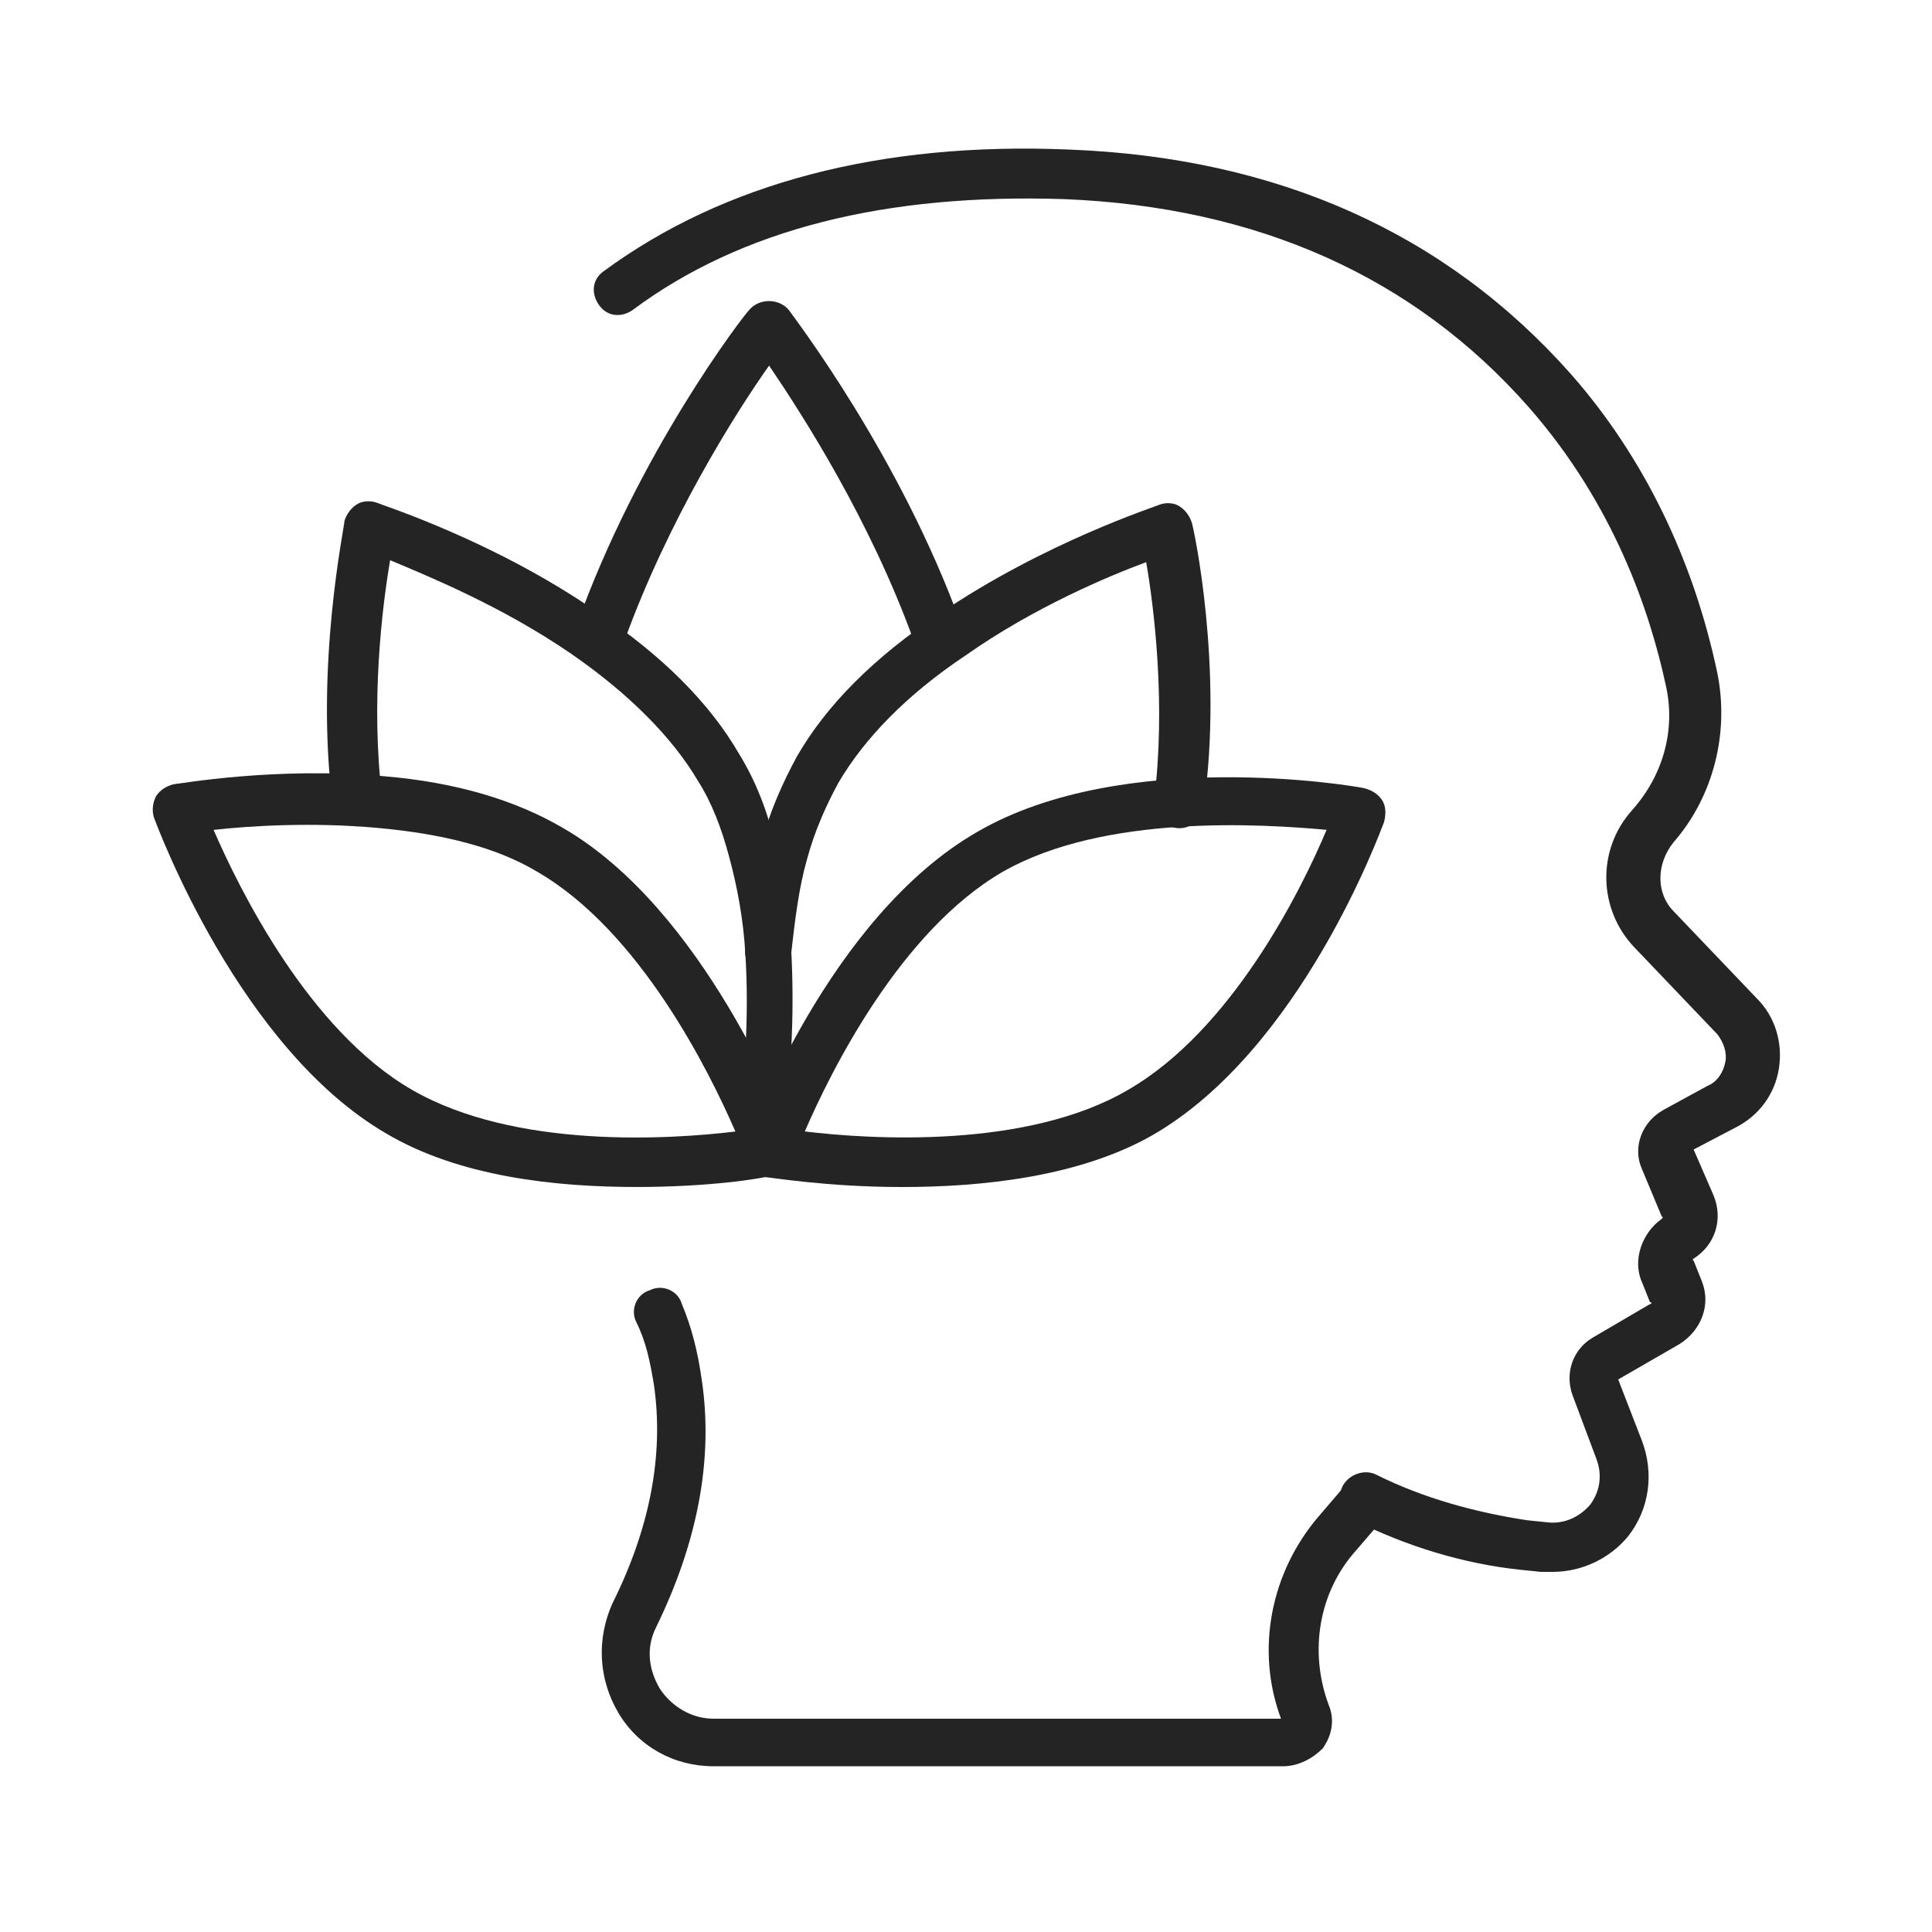
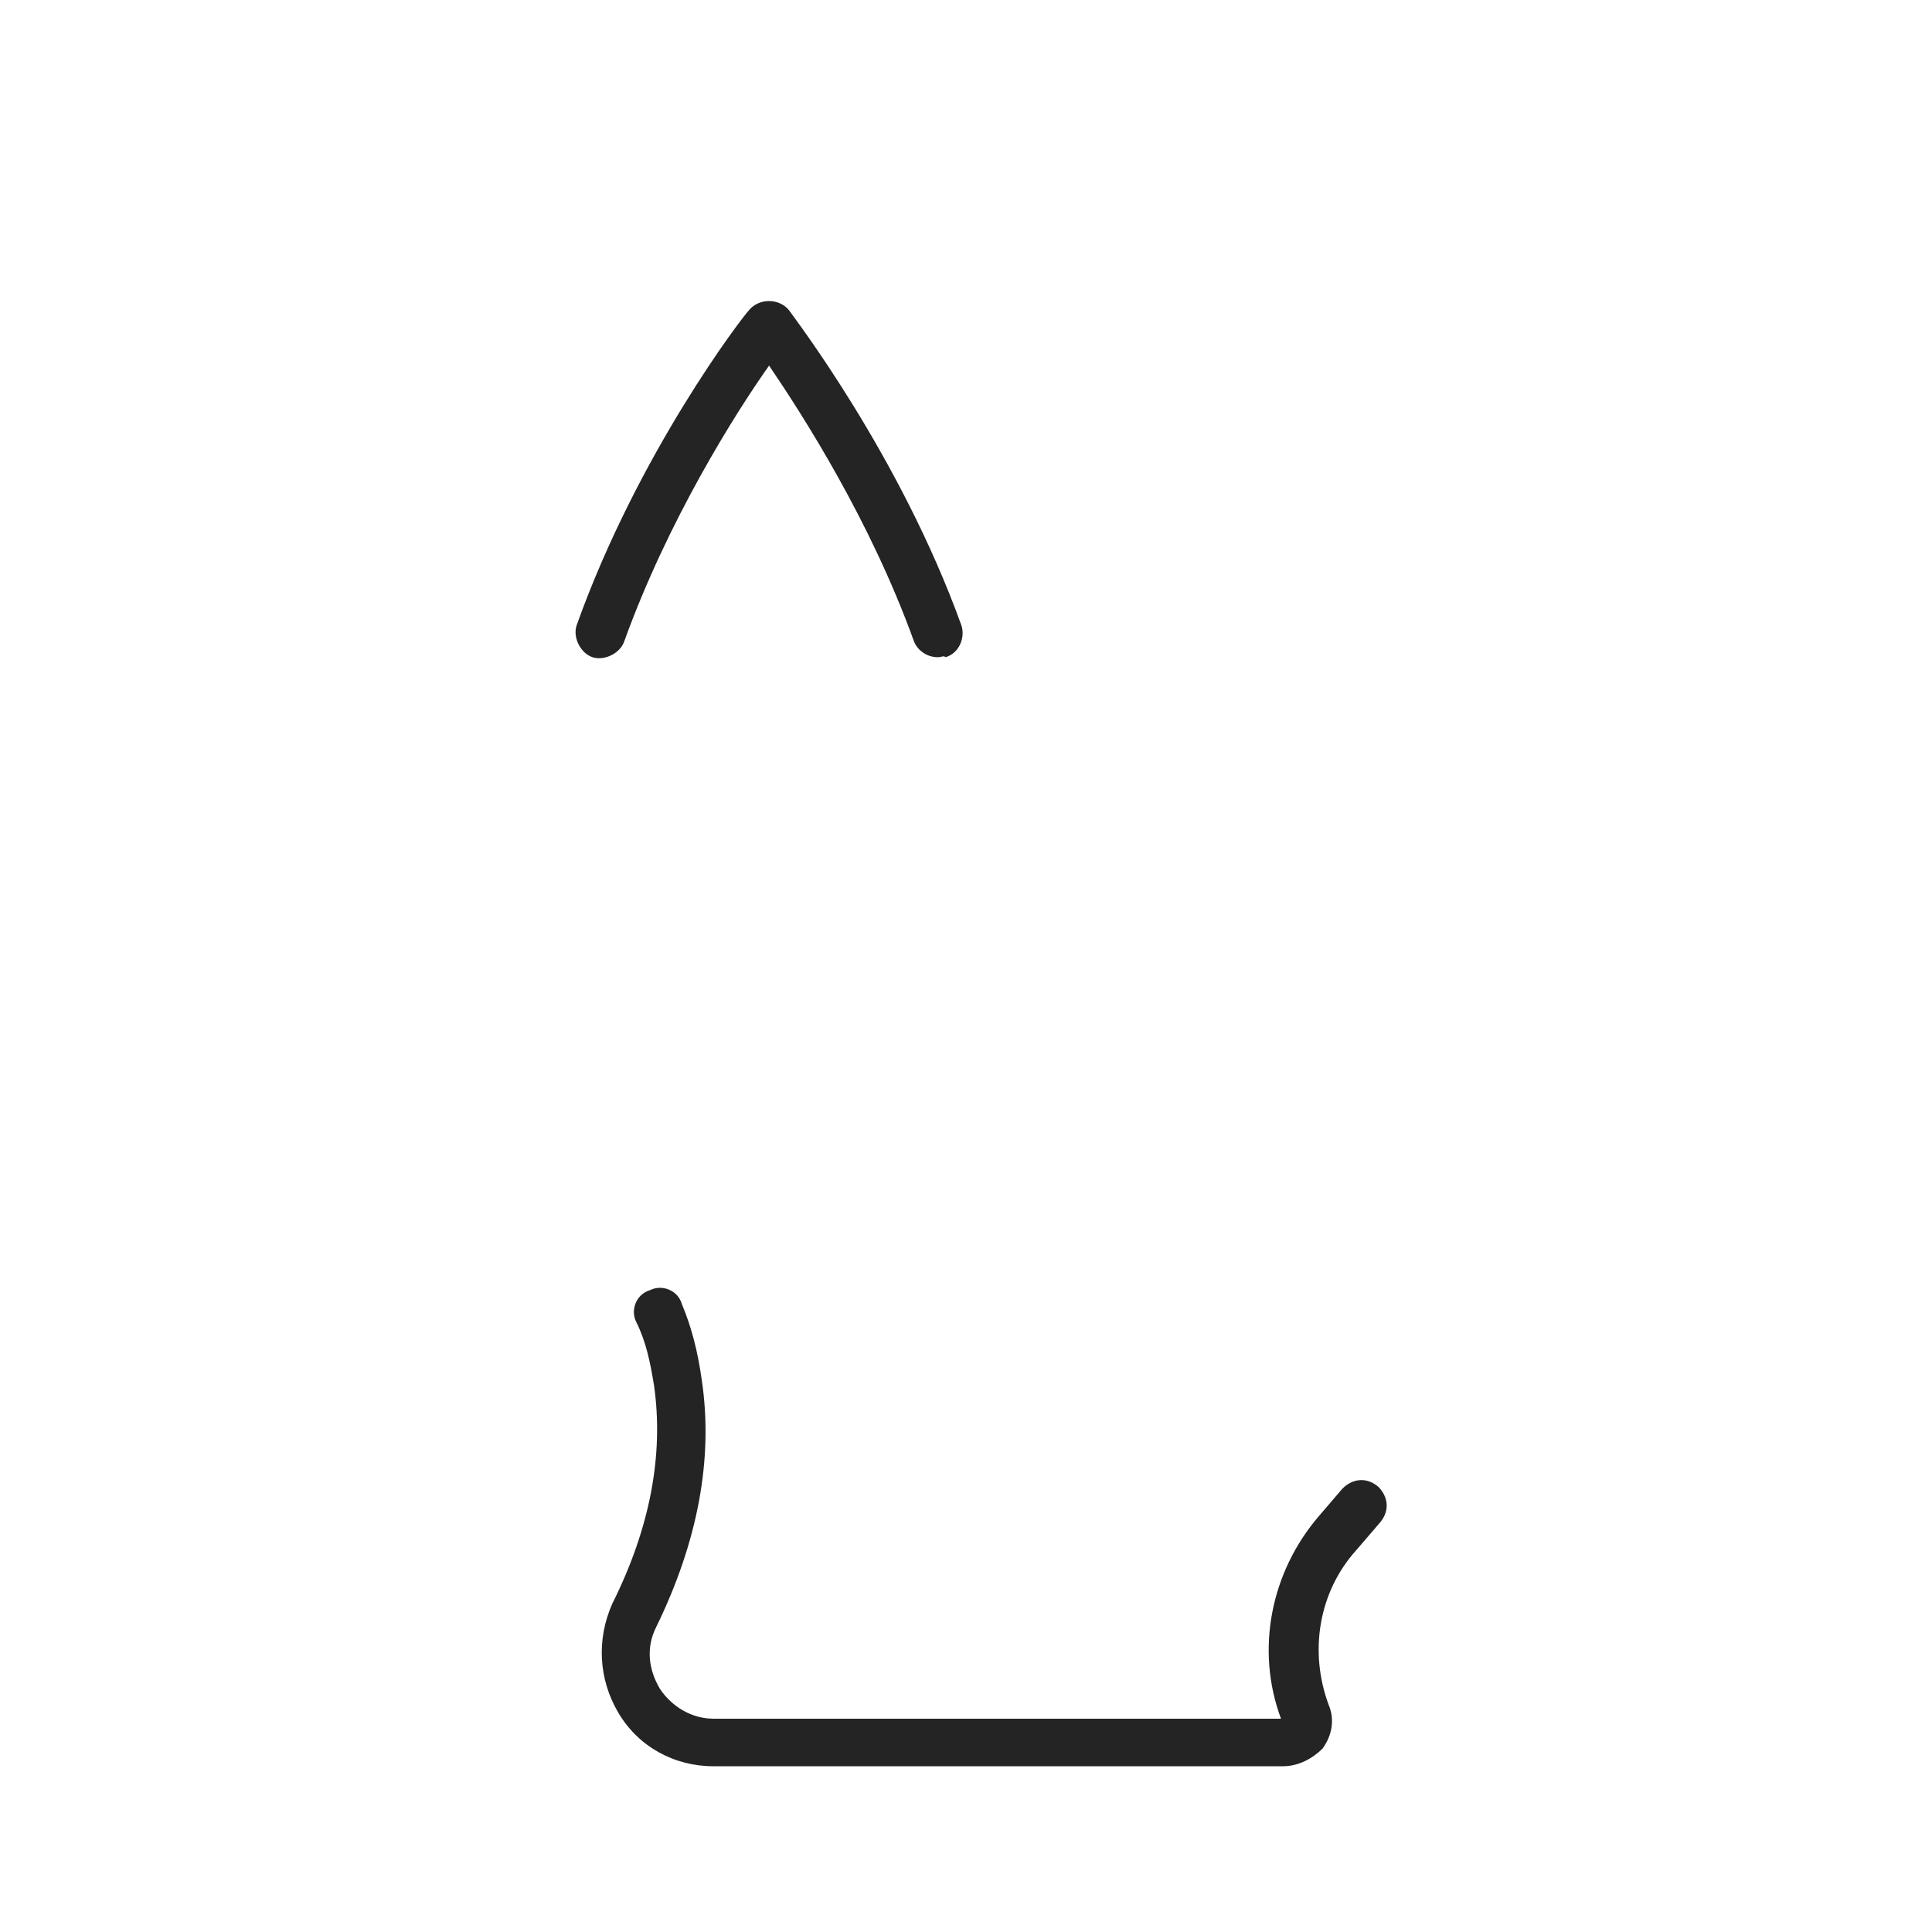
<svg xmlns="http://www.w3.org/2000/svg" width="52" height="52" viewBox="0 0 52 52" fill="none">
-   <path d="M41.792 42.307H41.471L40.937 42.252C39.389 42.092 37.839 41.612 36.452 40.917C36.131 40.757 35.973 40.329 36.131 40.01C36.292 39.689 36.719 39.53 37.038 39.689C38.319 40.329 39.708 40.703 41.097 40.917L41.631 40.972C42.059 41.026 42.487 40.865 42.806 40.492C43.073 40.119 43.127 39.691 42.966 39.263L42.326 37.555C42.113 36.967 42.326 36.327 42.86 36.007L44.408 35.1C44.462 35.1 44.462 35.046 44.408 35.046L44.195 34.512C43.928 33.924 44.195 33.177 44.729 32.804C44.729 32.804 44.783 32.749 44.729 32.749L44.195 31.469C43.928 30.881 44.195 30.188 44.783 29.867L45.957 29.226C46.224 29.12 46.385 28.853 46.437 28.586C46.491 28.319 46.383 28.052 46.224 27.839L43.982 25.491C43.021 24.477 42.968 22.875 43.928 21.807C44.783 20.846 45.102 19.617 44.835 18.443C44.408 16.468 43.446 13.583 41.152 10.967C38.054 7.442 33.837 5.573 28.658 5.36C23.852 5.2 19.953 6.161 17.017 8.352C16.695 8.564 16.322 8.512 16.109 8.191C15.897 7.87 15.949 7.496 16.27 7.284C19.474 4.935 23.691 3.813 28.764 4.025C34.371 4.238 38.909 6.268 42.274 10.06C44.249 12.302 45.584 15.078 46.224 18.124C46.546 19.726 46.118 21.434 45.05 22.663C44.57 23.251 44.57 24.052 45.05 24.532L47.292 26.88C47.772 27.36 47.987 28.055 47.881 28.749C47.774 29.444 47.347 30.03 46.706 30.351L45.584 30.939L46.118 32.168C46.385 32.808 46.172 33.503 45.584 33.876C45.584 33.876 45.53 33.93 45.584 33.93L45.797 34.464C46.064 35.105 45.797 35.799 45.209 36.173L43.554 37.128L44.195 38.784C44.516 39.639 44.408 40.599 43.822 41.348C43.342 41.934 42.593 42.307 41.792 42.307L41.792 42.307Z" fill="#242424" />
  <path d="M34.532 47.539H19.205C18.137 47.539 17.176 47.005 16.642 46.098C16.108 45.191 16.053 44.123 16.481 43.161C17.495 41.132 17.87 39.157 17.603 37.288C17.497 36.647 17.39 36.113 17.123 35.579C16.963 35.258 17.123 34.833 17.497 34.724C17.818 34.563 18.244 34.724 18.352 35.097C18.619 35.738 18.78 36.378 18.886 37.127C19.207 39.263 18.78 41.505 17.657 43.802C17.39 44.336 17.445 44.924 17.764 45.458C18.085 45.938 18.619 46.259 19.205 46.259H34.478C33.783 44.39 34.211 42.308 35.492 40.813L36.132 40.066C36.399 39.799 36.772 39.745 37.093 40.012C37.361 40.279 37.415 40.652 37.148 40.974L36.507 41.72C35.494 42.842 35.227 44.444 35.761 45.886C35.921 46.259 35.867 46.687 35.6 47.06C35.333 47.325 34.957 47.539 34.532 47.539Z" fill="#242424" />
  <path d="M25.239 17.689C24.972 17.689 24.705 17.528 24.599 17.261C23.424 14.003 21.607 11.175 20.7 9.84C19.793 11.121 17.976 14.005 16.802 17.261C16.695 17.582 16.268 17.795 15.947 17.689C15.625 17.582 15.412 17.155 15.519 16.834C17.175 12.188 20.003 8.502 20.164 8.344C20.431 8.023 20.965 8.023 21.232 8.344C21.338 8.505 24.223 12.243 25.877 16.834C25.983 17.155 25.823 17.58 25.45 17.689C25.399 17.637 25.345 17.689 25.239 17.689Z" fill="#242424" />
-   <path d="M20.7 26.233C20.273 26.179 20.006 25.86 20.06 25.539C20.114 24.525 20.273 23.616 20.487 22.762C20.7 21.855 21.076 21.054 21.449 20.36C22.25 18.97 23.53 17.69 25.293 16.515C28.123 14.592 31.112 13.633 31.221 13.579C31.382 13.524 31.595 13.524 31.755 13.633C31.916 13.739 32.022 13.9 32.076 14.06C32.131 14.221 32.932 17.959 32.398 21.697C32.343 22.07 32.024 22.337 31.651 22.285C31.278 22.231 31.011 21.912 31.063 21.538C31.384 18.975 31.063 16.359 30.85 15.131C29.836 15.504 27.807 16.359 25.99 17.64C24.388 18.708 23.266 19.882 22.573 21.056C22.252 21.645 21.933 22.337 21.718 23.138C21.505 23.885 21.397 24.74 21.291 25.702C21.341 25.966 21.073 26.233 20.7 26.233Z" fill="#242424" />
-   <path d="M24.277 31.949C22.247 31.949 20.7 31.682 20.593 31.682C20.381 31.627 20.22 31.521 20.114 31.36C20.007 31.2 20.007 30.987 20.059 30.826C20.166 30.559 22.302 24.686 26.306 22.389C30.257 20.093 36.506 21.16 36.719 21.215C36.932 21.269 37.092 21.375 37.199 21.536C37.305 21.697 37.305 21.909 37.253 22.124C37.147 22.391 35.011 28.265 31.006 30.561C29.031 31.682 26.413 31.949 24.277 31.949ZM21.661 30.453C23.424 30.666 27.641 30.933 30.366 29.331C33.142 27.729 35.011 23.991 35.705 22.335C33.943 22.176 29.726 21.909 27.001 23.457C24.225 25.059 22.356 28.851 21.661 30.453Z" fill="#242424" />
-   <path d="M20.7 31.681C20.327 31.681 20.06 31.36 20.06 31.041V29.333V28.319C20.114 27.358 20.114 26.505 20.06 25.649C20.006 24.742 19.847 23.887 19.632 23.086C19.42 22.285 19.153 21.59 18.777 21.004C18.083 19.83 16.908 18.655 15.361 17.588C13.492 16.307 11.516 15.506 10.501 15.078C10.288 16.307 9.967 18.922 10.288 21.486C10.342 21.859 10.075 22.181 9.7 22.233C9.326 22.287 9.005 22.02 8.953 21.645C8.473 17.907 9.274 14.169 9.274 14.008C9.328 13.848 9.435 13.687 9.595 13.581C9.756 13.474 9.969 13.474 10.129 13.526C10.236 13.581 13.279 14.54 16.058 16.463C17.82 17.637 19.101 18.92 19.902 20.307C20.329 21.002 20.648 21.803 20.863 22.71C21.076 23.565 21.237 24.473 21.291 25.486C21.345 26.394 21.345 27.355 21.291 28.317V29.279V30.987C21.395 31.36 21.074 31.681 20.7 31.681Z" fill="#242424" />
-   <path d="M17.123 31.948C14.987 31.948 12.371 31.681 10.394 30.507C6.443 28.21 4.253 22.282 4.147 22.016C4.093 21.855 4.093 21.642 4.201 21.427C4.308 21.267 4.468 21.16 4.681 21.106C4.787 21.106 7.405 20.626 10.342 20.893C12.265 21.054 13.867 21.534 15.148 22.282C18.94 24.473 21.128 30.08 21.395 30.72V30.774V30.935C21.395 31.202 21.234 31.469 20.967 31.575C20.913 31.575 20.913 31.629 20.861 31.629H20.807C20.488 31.733 19.046 31.948 17.123 31.948ZM5.749 22.337C6.443 23.939 8.312 27.731 11.089 29.333C13.865 30.935 18.03 30.668 19.793 30.455C19.098 28.853 17.229 25.061 14.453 23.459C13.385 22.818 11.944 22.445 10.181 22.285C8.419 22.122 6.71 22.228 5.749 22.337Z" fill="#242424" />
</svg>